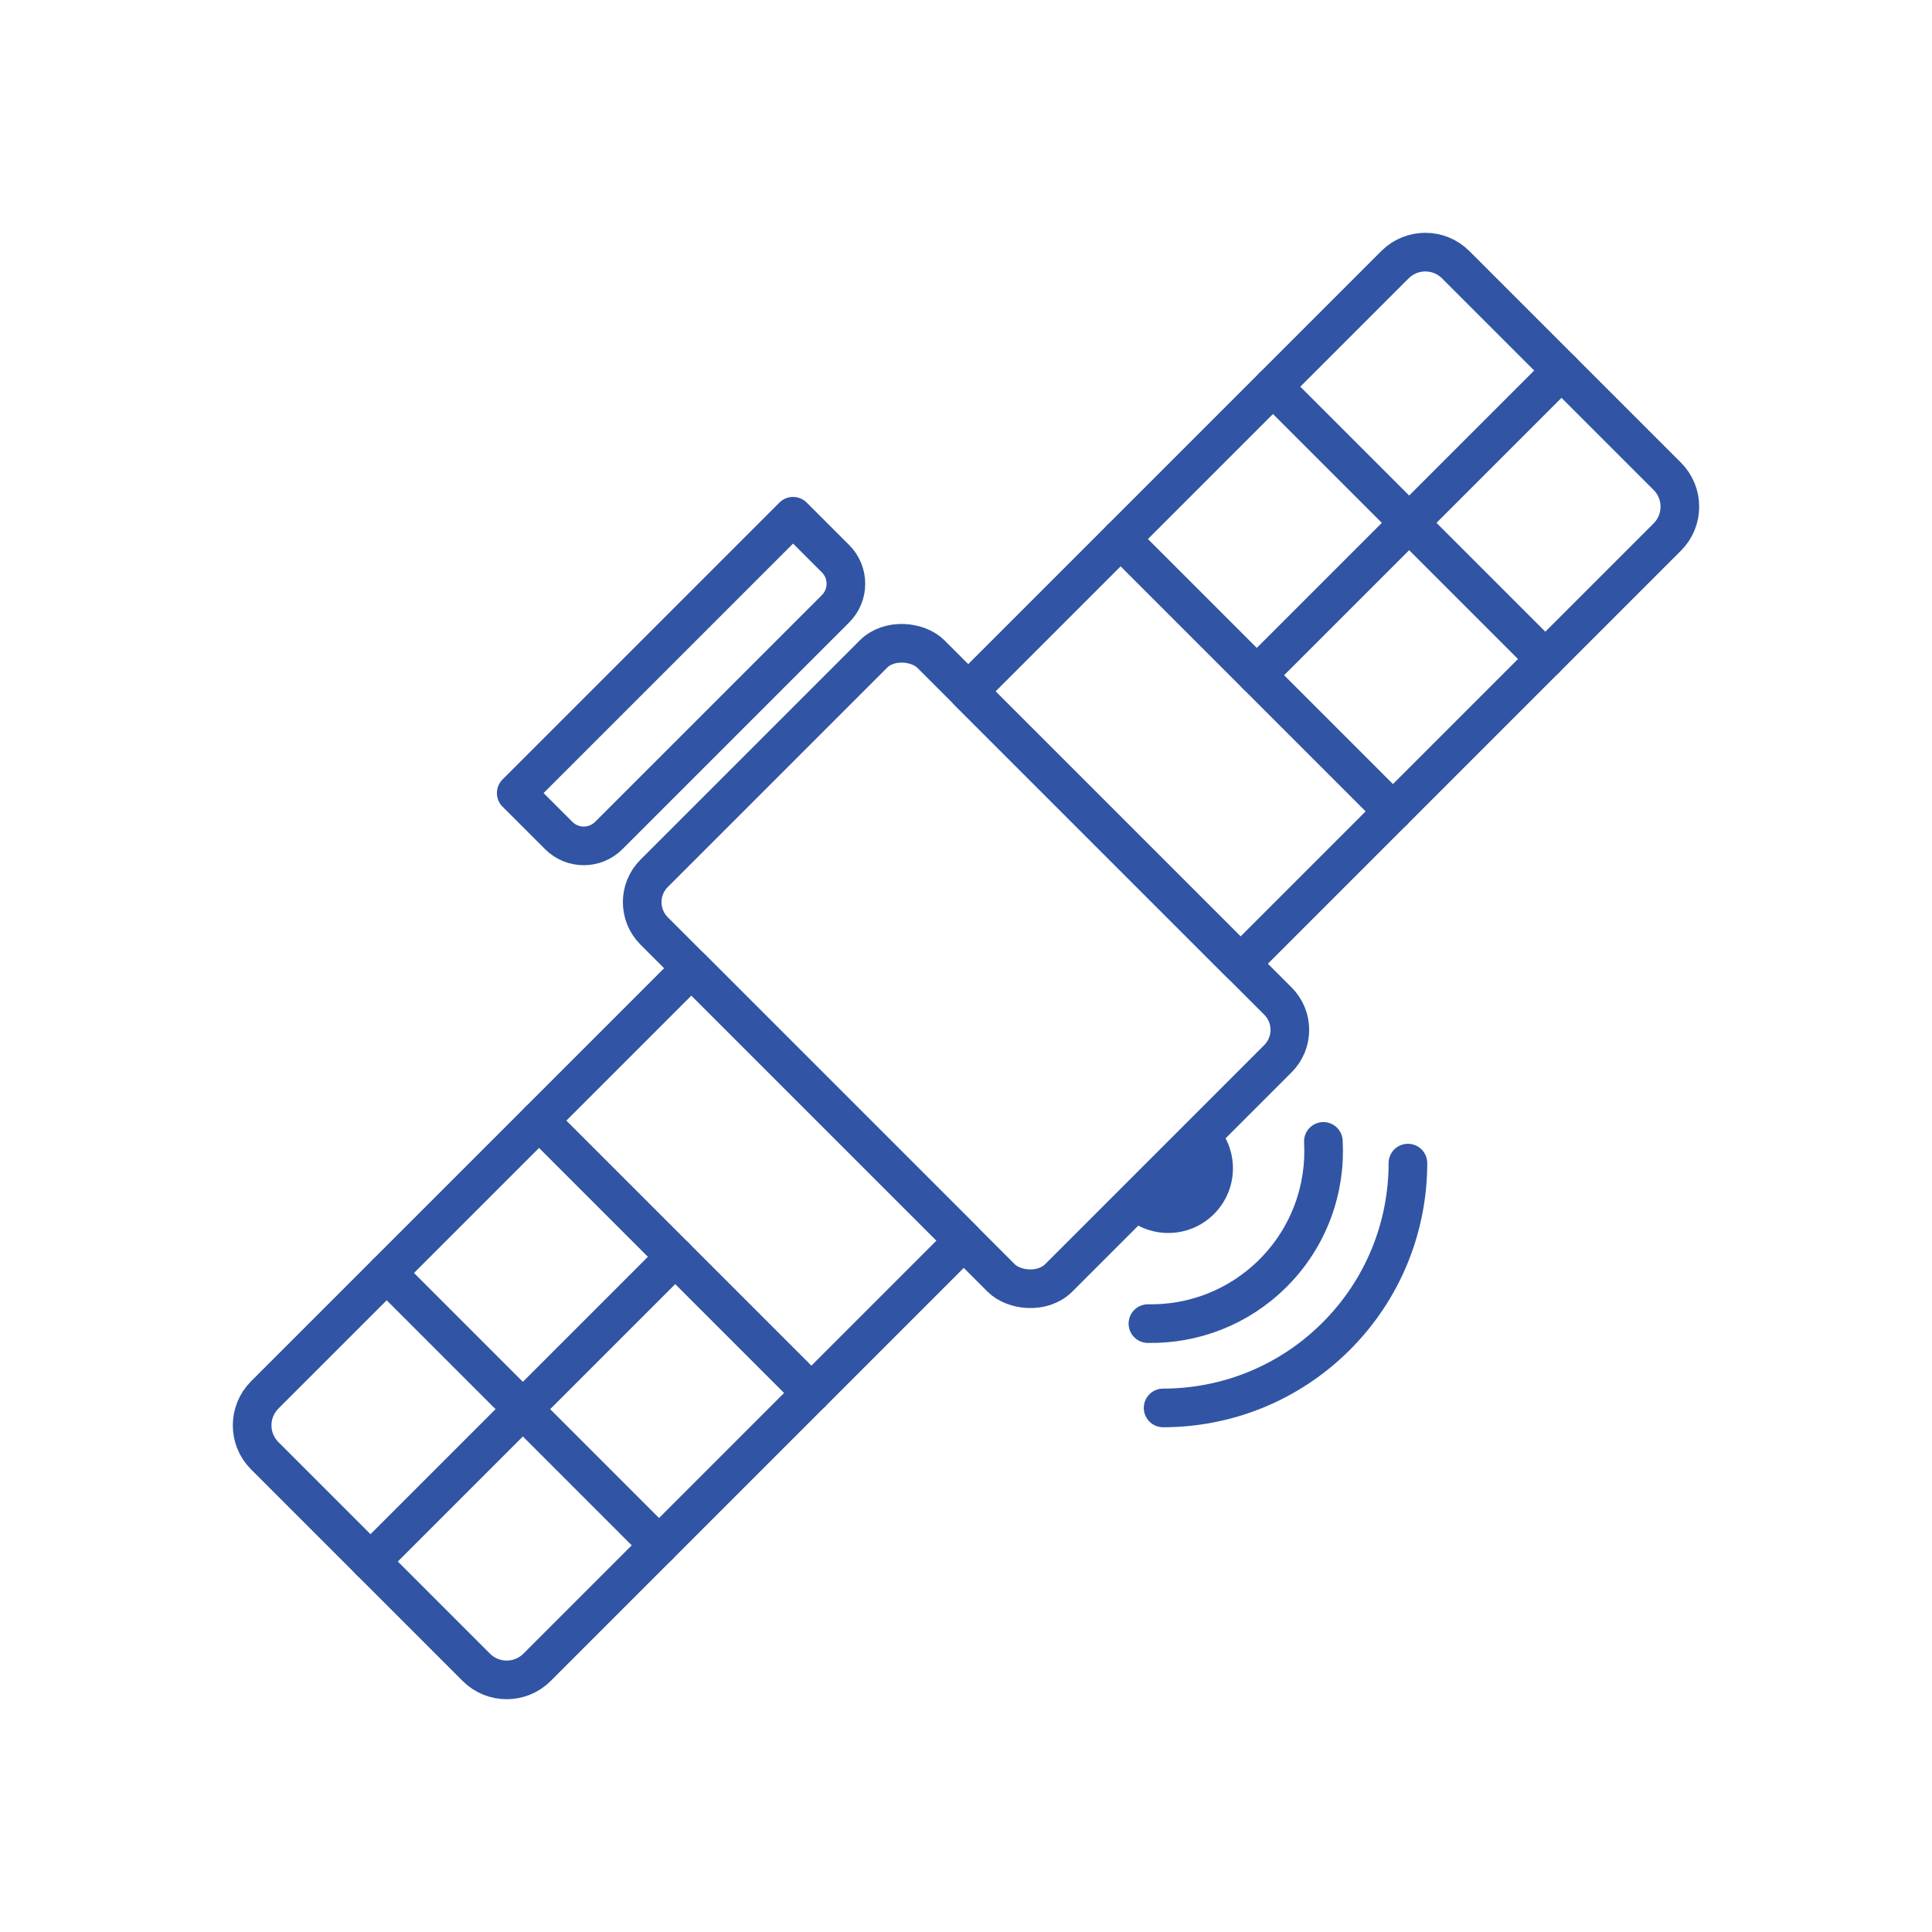
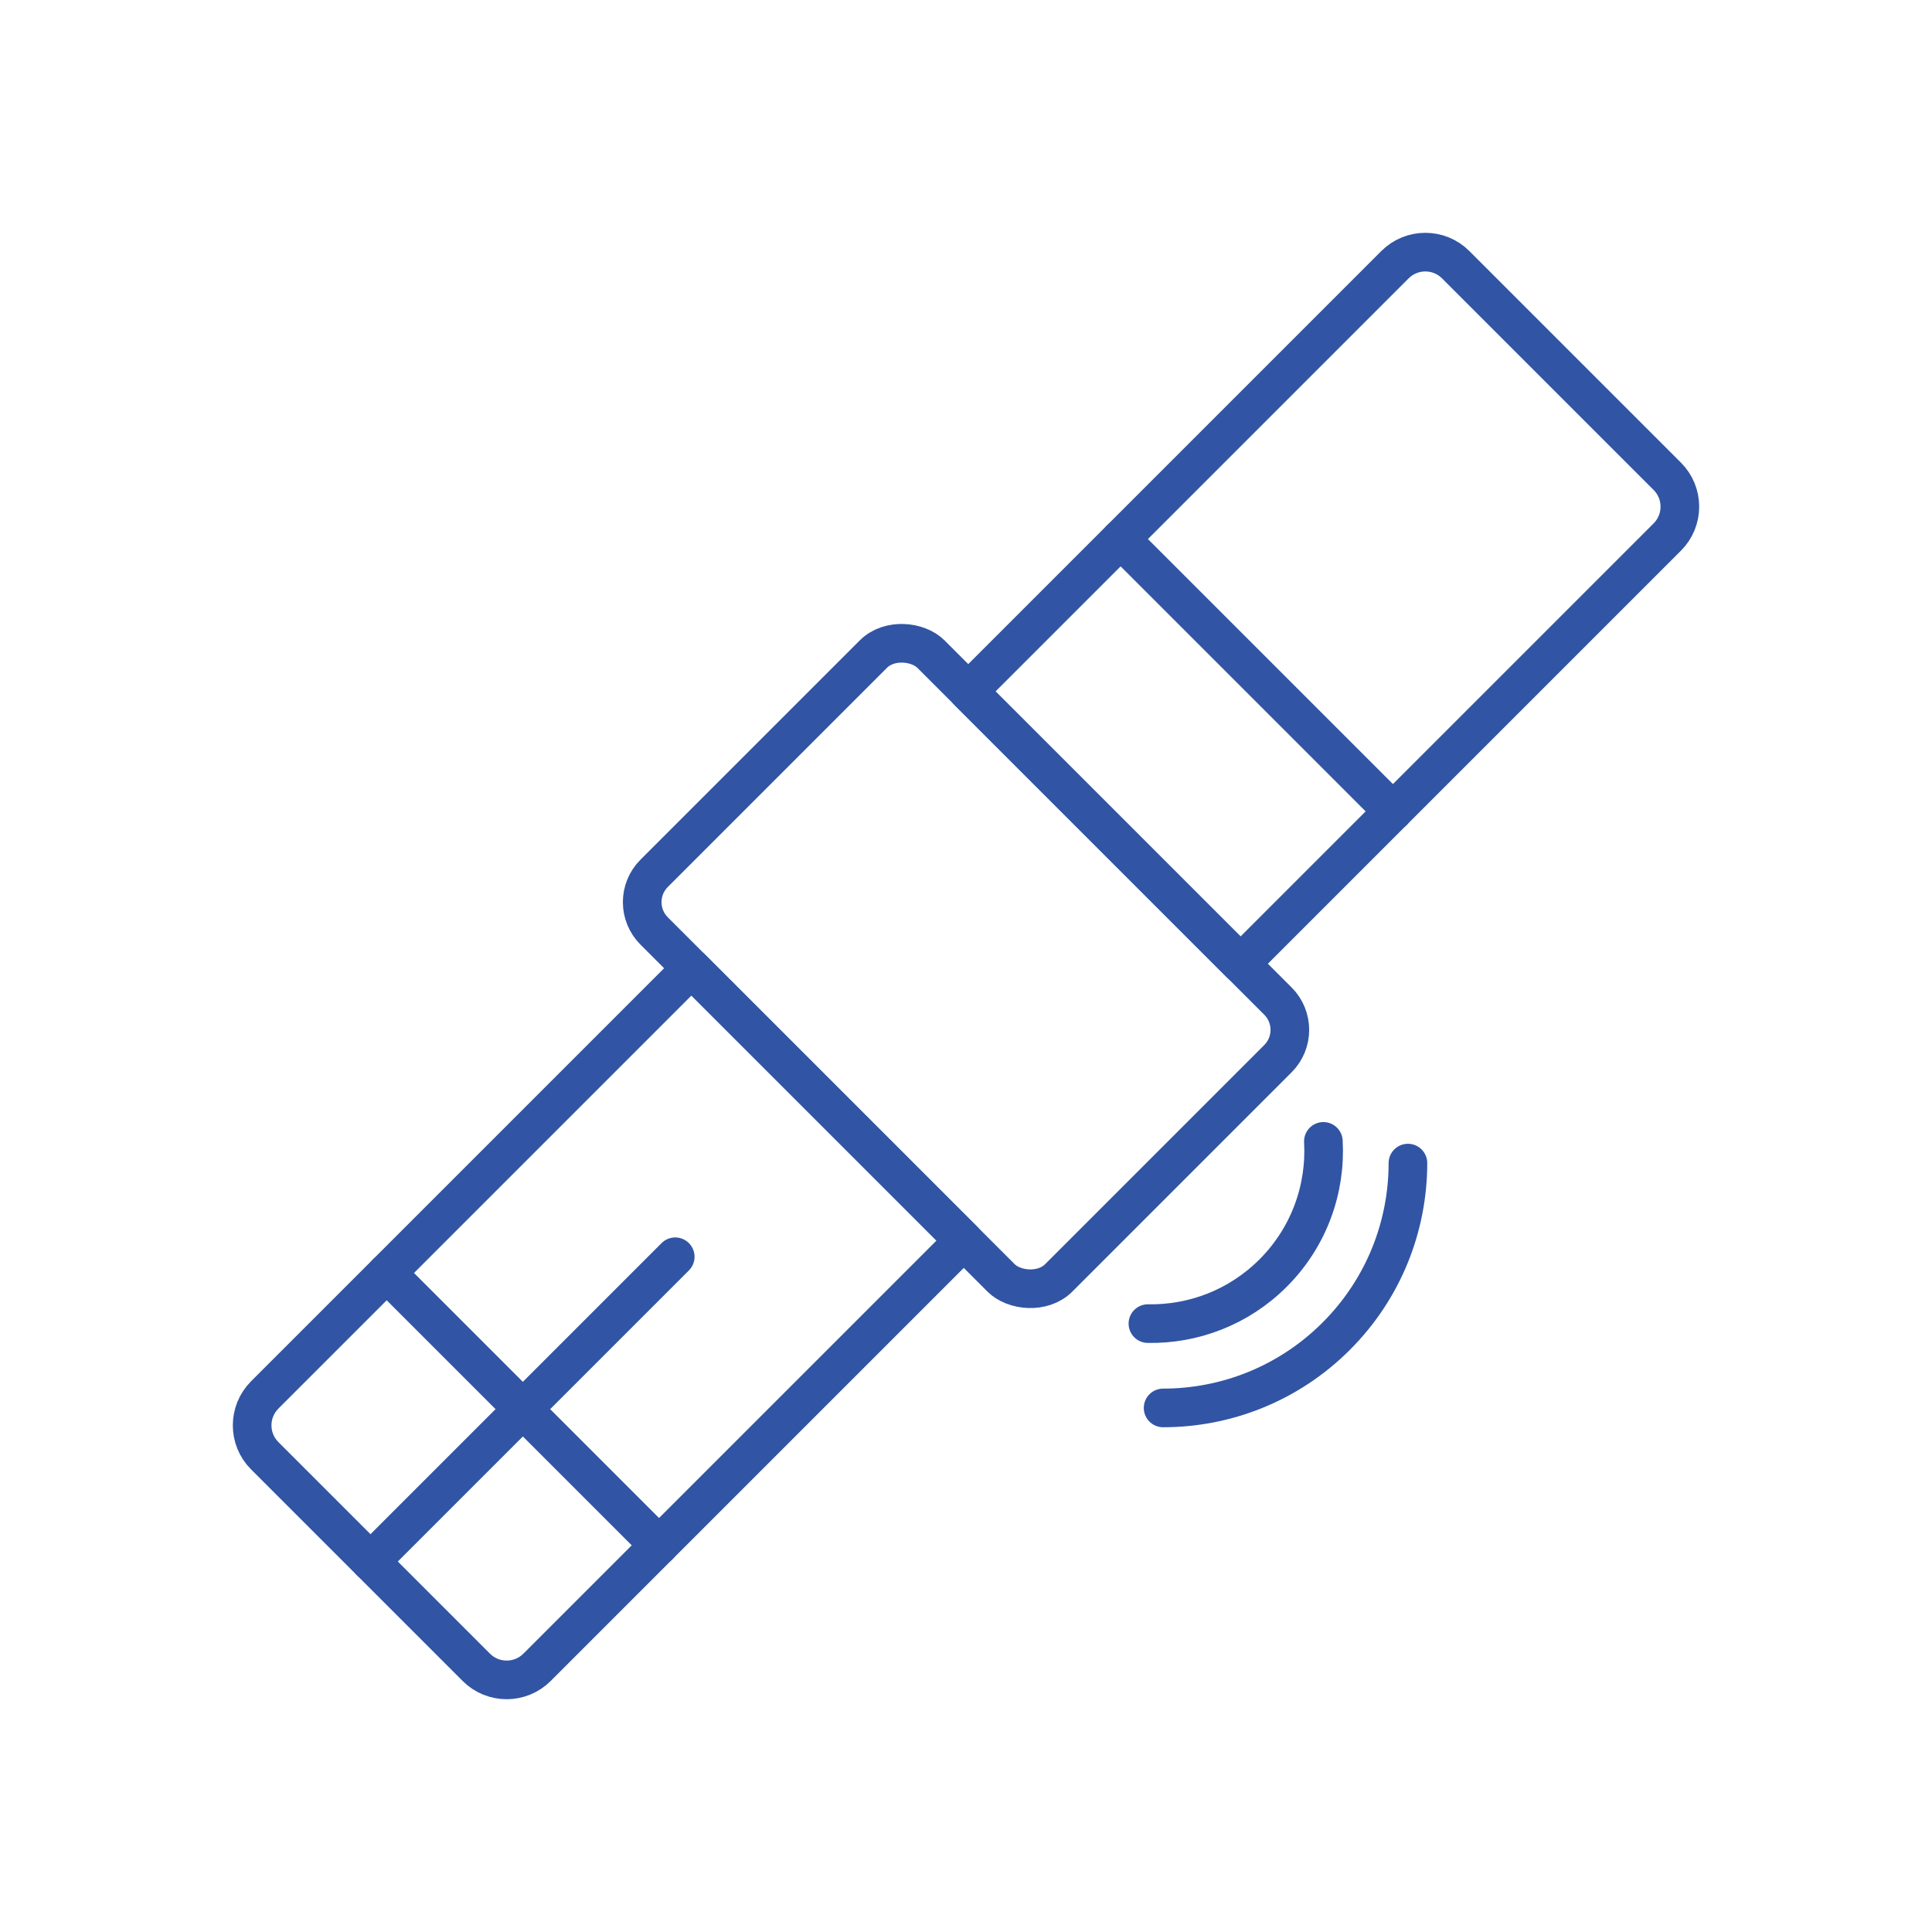
<svg xmlns="http://www.w3.org/2000/svg" id="Layer_1" version="1.1" viewBox="0 0 50 50">
  <defs>
    <style>
      .st0 {
        fill: none;
        stroke: #3155a4;
        stroke-linecap: round;
        stroke-linejoin: round;
      }

      .st1 {
        fill: #3155a4;
      }
    </style>
  </defs>
  <g>
    <path class="st0" d="M34.249,29.539c.068,1.225-.366,2.473-1.301,3.408-.893.893-2.07,1.329-3.24,1.308" />
    <path class="st0" d="M36.437,30.101c0,1.622-.619,3.243-1.856,4.48s-2.859,1.856-4.48,1.856" />
  </g>
-   <path class="st1" d="M31.418,29.052c.654.654.654,1.713,0,2.367s-1.713.654-2.367,0l2.367-2.367Z" />
  <path class="st0" d="M26.132,10.519h15.618c.613,0,1.111.498,1.111,1.111v7.745c0,.613-.498,1.111-1.111,1.111h-15.618v-9.968h0Z" transform="translate(-.858 28.934) rotate(-45)" />
  <path class="st0" d="M8.249,29.513h15.618v9.968h-15.618c-.613,0-1.111-.498-1.111-1.111v-7.745c0-.613.498-1.111,1.111-1.111Z" transform="translate(-19.852 21.066) rotate(-45)" />
  <rect class="st0" x="19.934" y="17.597" width="10.132" height="14.807" rx="1.054" ry="1.054" transform="translate(-10.355 25) rotate(-45)" />
-   <path class="st0" d="M12.75,16.581h10.132v1.554c0,.506-.41.916-.916.916h-8.299c-.506,0-.916-.41-.916-.916v-1.554h0Z" transform="translate(-7.38 17.816) rotate(-45)" />
  <line class="st0" x1="9.588" y1="40.412" x2="17.475" y2="32.525" />
  <line class="st0" x1="17.056" y1="39.993" x2="10.007" y2="32.944" />
-   <line class="st0" x1="20.999" y1="36.05" x2="13.95" y2="29.001" />
-   <line class="st0" x1="32.525" y1="17.475" x2="40.412" y2="9.588" />
  <line class="st0" x1="36.05" y1="20.999" x2="29.001" y2="13.95" />
-   <line class="st0" x1="39.993" y1="17.056" x2="32.944" y2="10.007" />
</svg>